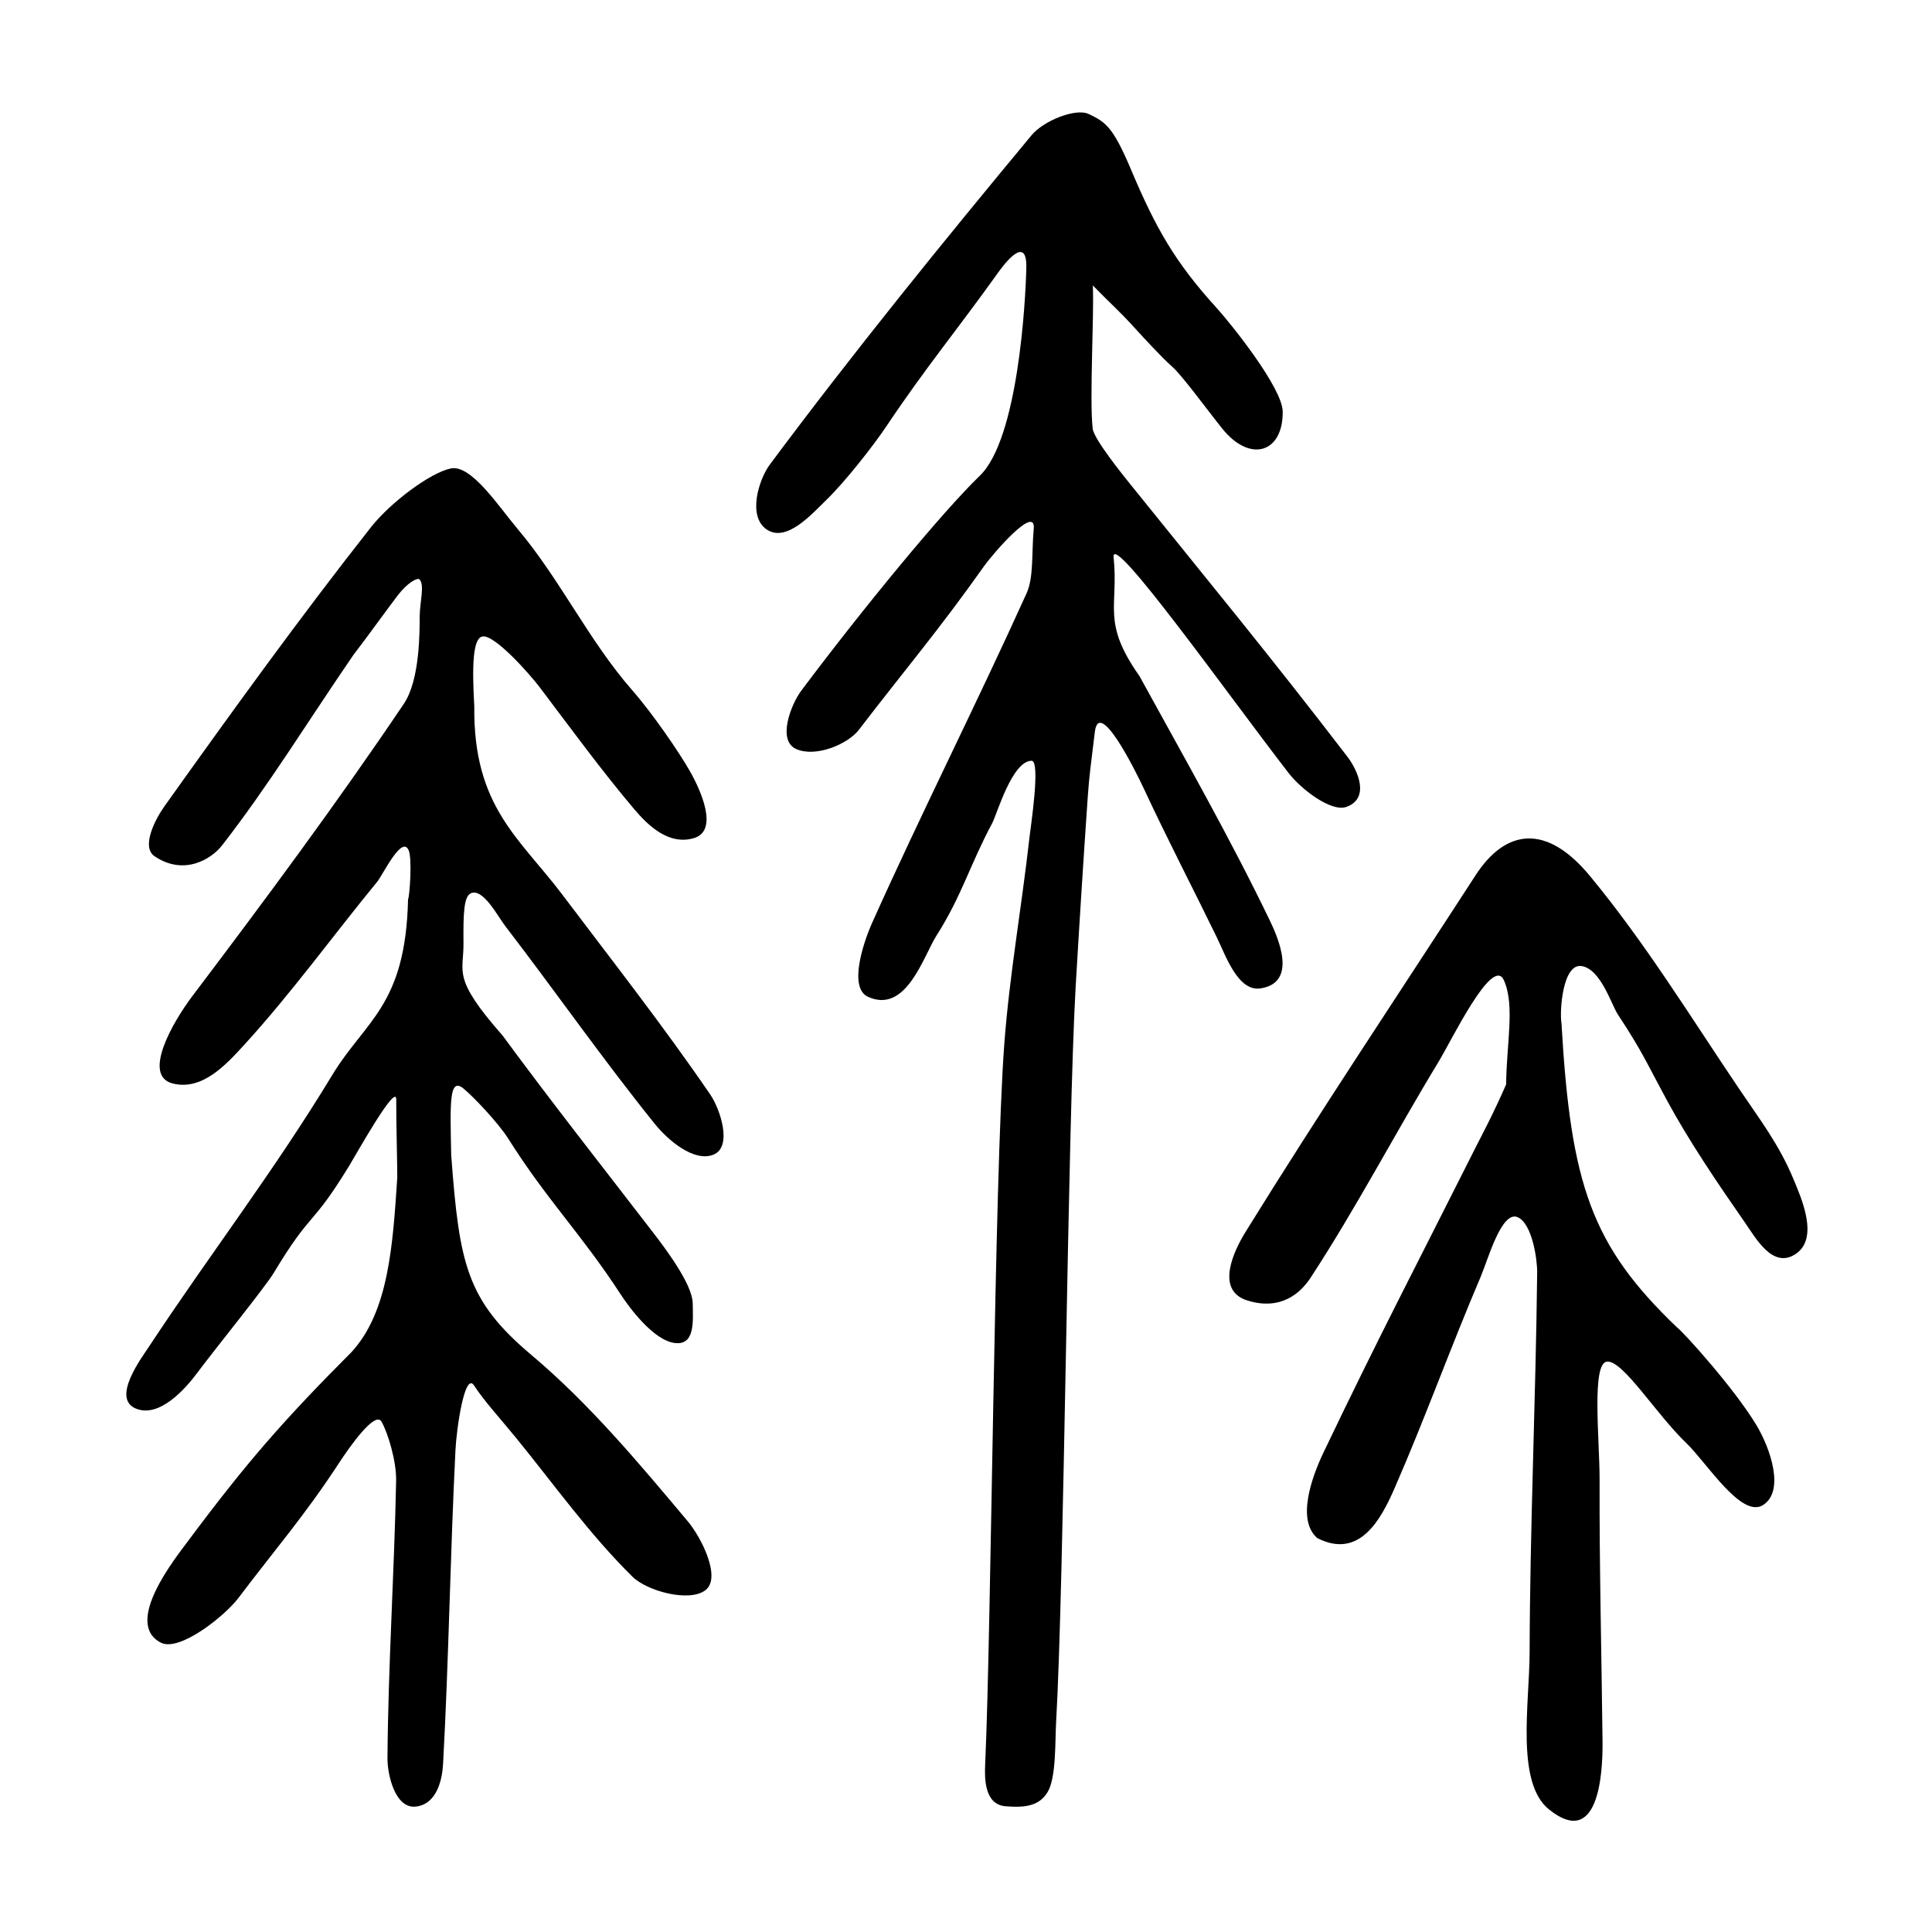
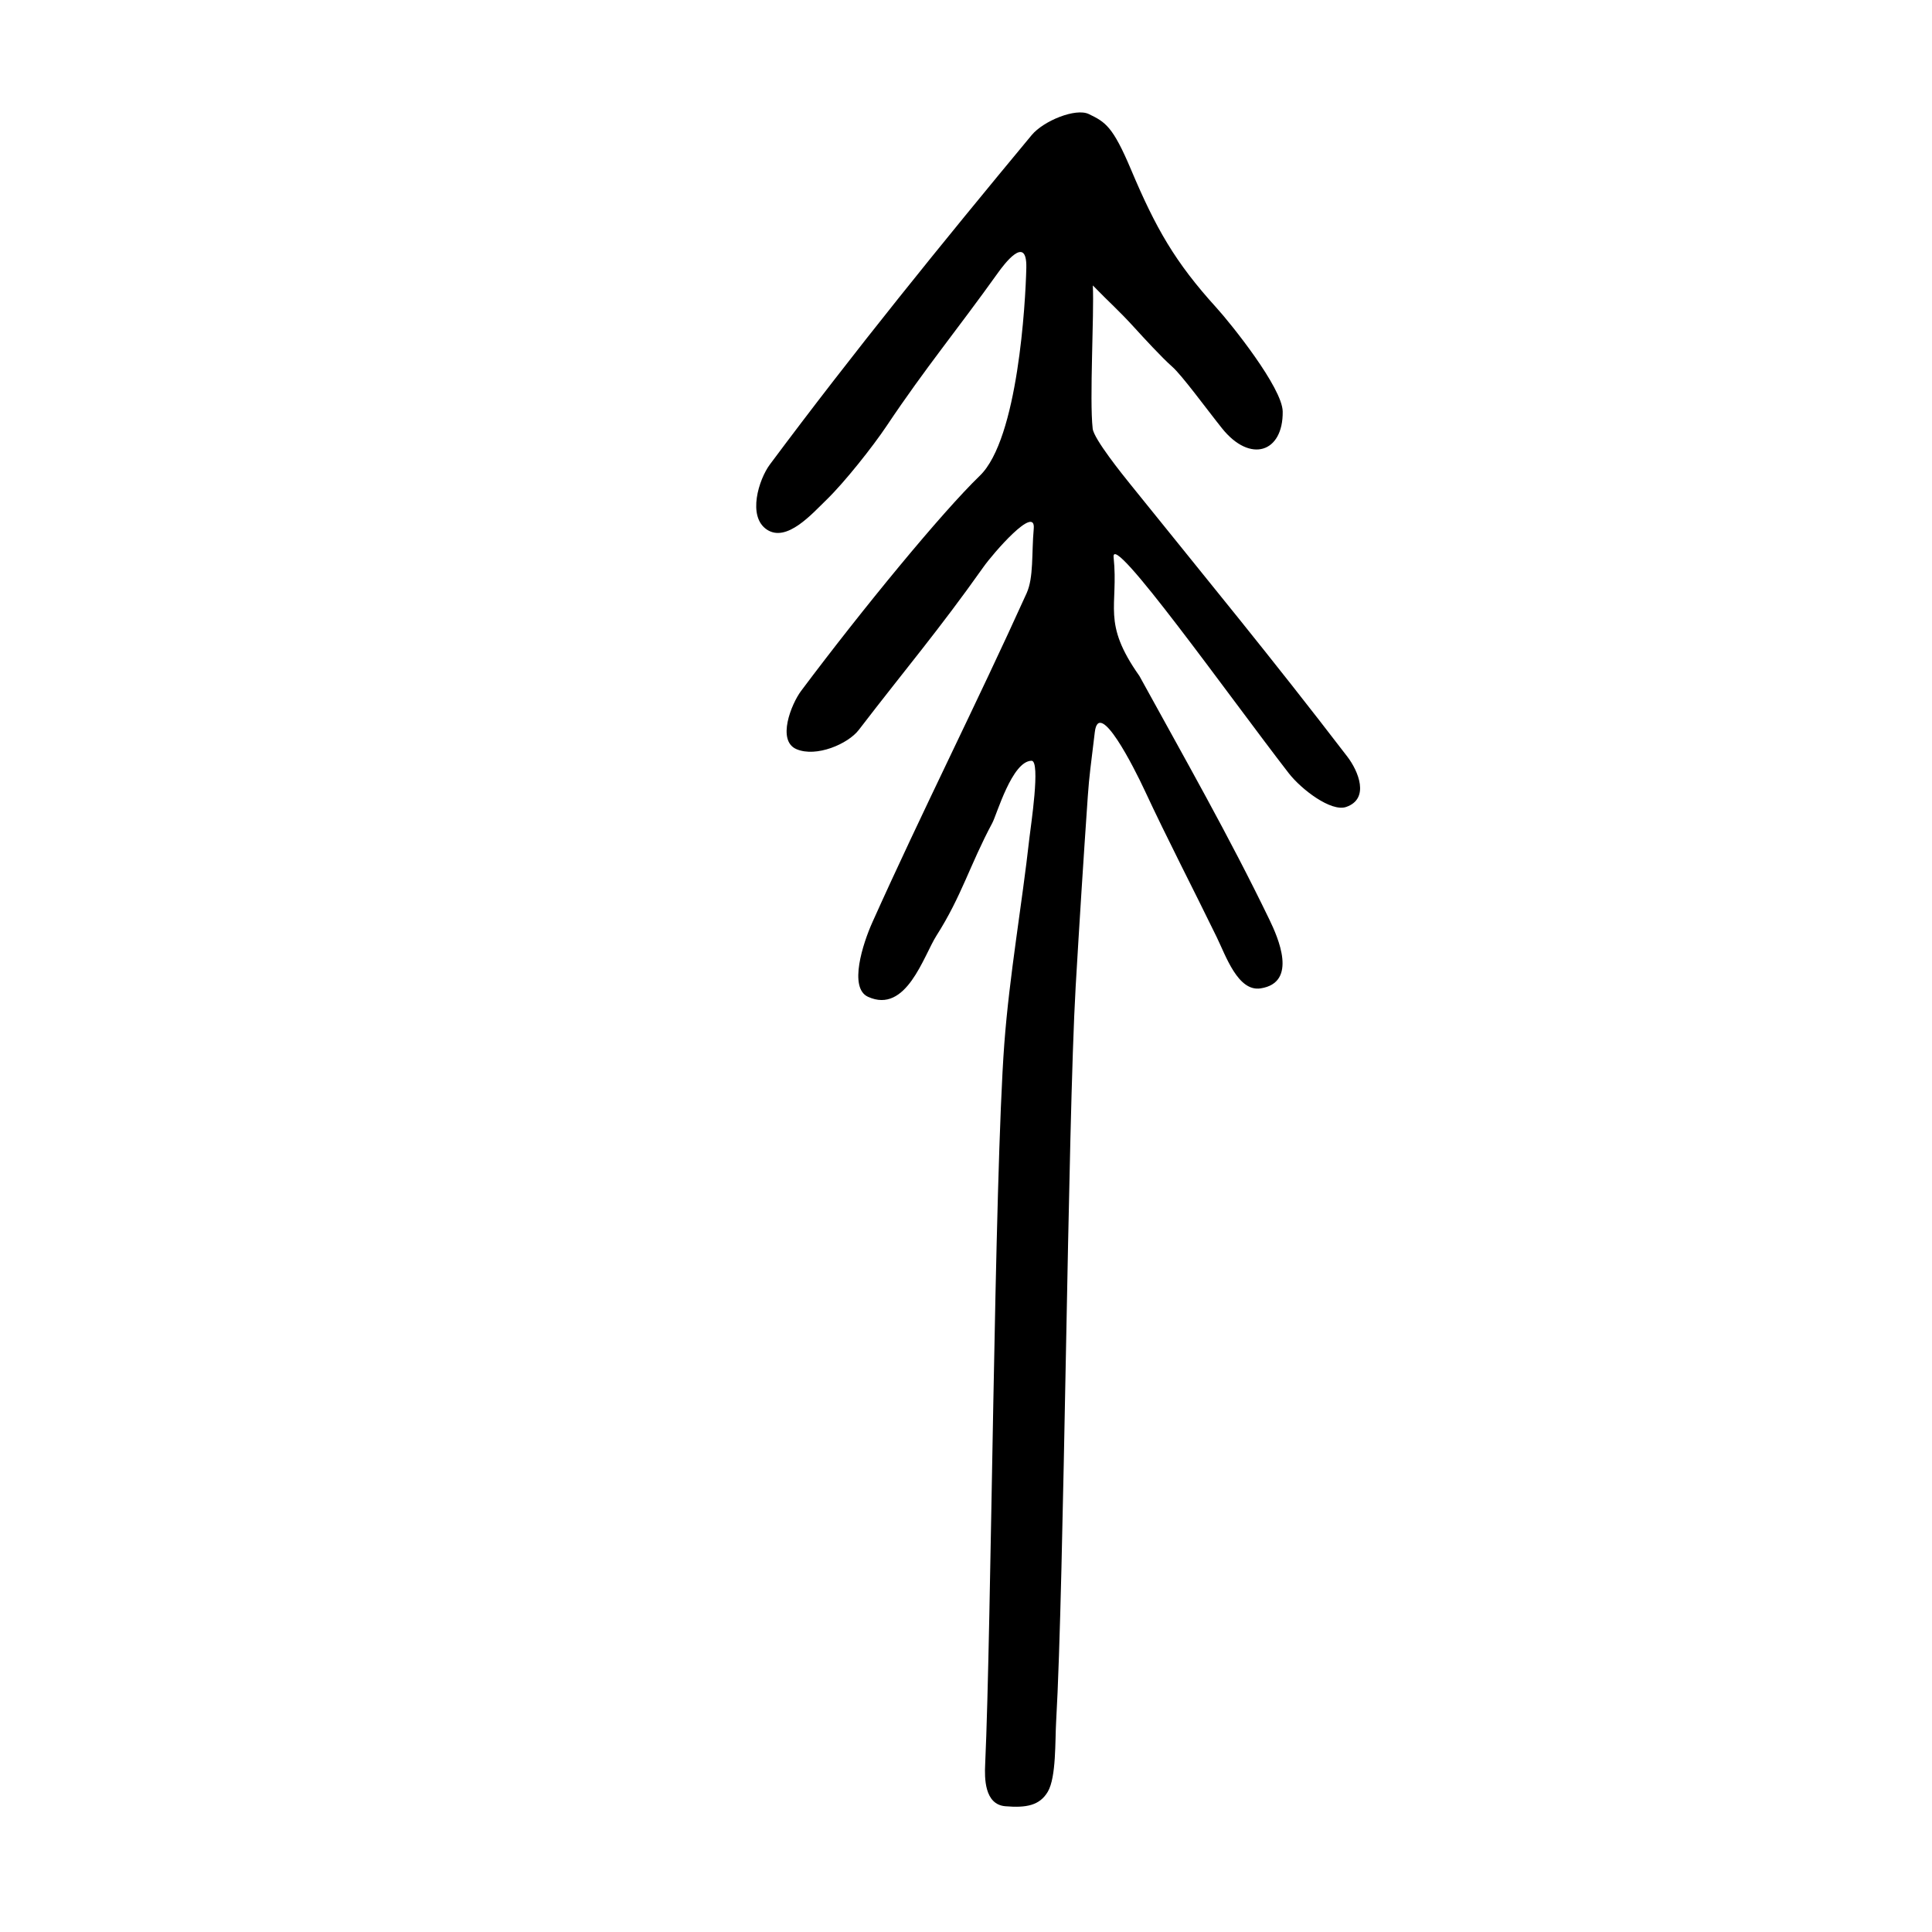
<svg xmlns="http://www.w3.org/2000/svg" fill="#000000" width="800px" height="800px" version="1.1" viewBox="144 144 512 512">
  <g>
-     <path d="m237.62 317.62c-12.078 17.602-22.562 34.738-34.824 50.48-2.711 3.465-9.957 8.133-17.836 2.816-3.656-2.473 0.242-9.922 2.625-13.254 17.801-24.957 35.742-49.836 54.695-73.91 5.234-6.641 15.77-14.496 21.195-15.609 5.426-1.102 12.691 10.105 17.719 16.062 11.27 13.359 18.793 29.492 30.309 42.664 5.691 6.516 12.496 16.555 15.254 21.371 2.766 4.805 7.894 15.852 1.16 17.863-6.734 2.019-12.258-3.426-15.891-7.719-8.52-10.07-16.934-21.578-24.922-32.148-2.75-3.641-11.855-13.906-15.141-13.578-2.691 0.277-2.887 7.773-2.273 18.559-0.293 26.617 12.043 34.902 23.367 49.918 13.227 17.531 26.793 34.832 39.188 52.957 2.562 3.727 5.984 13.84 0.812 15.91-5.16 2.074-12.125-3.934-15.48-8.102-13.758-17.062-26.32-35.086-39.684-52.488-2.051-2.676-5.898-10.137-9.125-8.68-1.844 0.836-2.016 5.336-1.941 13.203 0.082 7.879-3.152 9.109 10.352 24.484 13.504 18.332 26.066 34.238 39.961 52.297 3.125 4.051 10.316 13.574 10.43 18.586 0.105 5.039 0.613 11.352-4.836 10.594-5.656-0.785-12-9.418-14.277-12.914-10.434-16.035-19.594-25.059-29.785-41.258-2.66-4.211-9.246-11.113-11.801-13.215-3.898-3.231-3.582 3.793-3.301 17.609 2.16 28.883 4.047 38.492 21.281 52.984 15.332 12.906 28.461 28.625 41.414 44.062 3.637 4.336 8.973 14.988 4.672 18.258-4.301 3.273-15.473 0.227-19.332-3.582-11.359-11.195-20.746-24.391-30.879-36.828-3.719-4.566-8.578-9.91-11.07-13.809-2.492-3.883-4.672 11.336-4.957 17.109-1.387 27.695-1.77 55.449-3.281 83.137-0.207 3.891-1.516 10.602-7.129 11.305-5.613 0.719-7.637-8.539-7.609-12.793 0.18-24.516 1.809-49.027 2.293-73.547 0.105-5.195-2.188-12.73-3.875-15.668-1.684-2.926-8.445 6.656-11.23 10.926-9.219 14.086-16.566 22.414-26.672 35.789-3.672 4.863-15.684 14.391-20.57 11.859-10.02-5.184 3.891-22.477 7.371-27.145 15.277-20.512 25.172-31.832 43.211-49.918 9.734-10.664 10.879-28.016 12.07-46.168 0.059-1.023-0.328-16.164-0.273-20.723 0.055-4.57-10.605 14.52-12.359 17.402-10.297 16.898-9.945 11.648-20.141 28.625-2.211 3.672-15.801 20.465-20.289 26.5-2.906 3.906-9.98 12.113-16.324 9.344-6.344-2.769 1.598-13.352 3.562-16.328 16.398-24.859 33.156-46.523 48.559-71.961 8.805-14.547 19.473-18.375 20.121-46.578 0.48-1.23 1.066-10.691 0.215-12.906-1.738-4.519-6.887 6.387-8.387 8.207-11.789 14.367-22.715 29.508-35.227 43.207-4.82 5.266-11.195 12.297-19.051 10.23-7.856-2.055-0.324-15.707 5.402-23.281 19.184-25.375 38.172-50.949 55.941-77.324 4.363-6.469 4.152-19.609 4.195-23.254 0.031-3.652 1.375-8.309-0.07-9.715-0.516-0.492-3.117 0.797-5.769 4.277-2.66 3.477-7.242 9.871-11.762 15.805z" />
    <path d="m439.12 291.7c1.359 13.16-3.266 17.133 6.84 31.449 11.75 21.406 23.859 42.641 34.465 64.598 2.223 4.609 7.617 16.641-2.348 18.184-6.004 0.934-9.234-8.66-11.617-13.543-6.469-13.297-12.871-25.543-19.125-38.961-2.75-5.906-12.113-24.504-13.199-15.418-1.082 9.09-1.461 11.332-1.859 17.023-1.164 16.801-2.227 33.621-3.215 50.441-2.125 36.832-3.039 157.96-5.176 194.8-0.297 4.914 0.066 14.68-2.207 18.551-2.152 3.652-5.699 4.316-11.254 3.848-5.562-0.465-5.523-7.5-5.344-11.125 1.641-35.578 2.41-155.44 5.074-190.95 1.375-18.293 4.629-36.434 6.672-54.703 0.293-2.664 3.008-20.32 0.543-20.285-5.176 0.07-9.199 14.277-10.41 16.512-5.898 10.992-8.105 19.348-14.777 29.816-3.449 5.422-8 20.852-18.148 16.227-5.184-2.367-1.367-14.137 1.164-19.77 13.133-29.266 27.629-57.922 40.855-87.164 1.918-4.242 1.305-10.473 1.898-17.105 0.598-6.609-10.797 6.535-13.34 10.152-11.934 16.852-20.469 26.797-33.023 43.156-2.852 3.723-11.285 7.352-16.531 5.094-5.234-2.262-1.367-11.926 1.238-15.422 16.324-21.793 37.285-47.293 47.379-57.047 10.105-9.758 12.105-45.914 12.312-55.102 0.195-9.18-6.106-0.621-7.473 1.281-10.914 15.27-19.121 25.055-29.559 40.656-3.727 5.566-11.168 14.938-15.898 19.531-3.863 3.738-10.555 11.41-15.816 7.93-5.25-3.473-2.144-13.324 0.777-17.25 22.199-29.801 45.641-58.703 69.391-87.309 3.141-3.777 11.664-7.25 15.145-5.566 4.387 2.121 6.348 3.25 11.184 14.723 6.531 15.473 11.629 24.496 22.617 36.582 3.879 4.266 17.488 21.234 17.574 27.523 0.141 10.883-8.605 13.809-16.098 4.43-4.066-5.082-10.602-14.055-13.215-16.34-2.609-2.277-7.812-7.934-9.828-10.156-4.488-4.938-6.523-6.555-11.176-11.348 0.371 7.785-0.922 30.234-0.039 37.957 0.309 2.746 8.035 12.324 9.863 14.594 21.195 26.324 37.07 45.52 57.621 72.32 2.918 3.809 6 11.141-0.293 13.332-3.996 1.391-11.891-4.641-15.219-8.922-15.633-20.188-47.215-64.711-46.426-57.23z" />
-     <path d="m554.49 623.51c-8.855-7.113-5.152-28.102-5.125-41.676 0.098-33.52 1.629-67.031 2-100.55 0.047-3.543-1.309-12.938-5.117-14.691-4.301-1.98-7.941 11.285-9.82 15.684-7.914 18.539-14.75 37.551-22.812 56.027-3.68 8.445-9.34 18.977-20.496 13.324-5.516-4.731-1.617-15.914 1.629-22.723 14.898-31.152 25.074-50.512 40.582-81.367 0.801-1.602 4.473-8.469 7.809-16.152 0.09-10.797 2.387-20.953-0.594-27.613-2.984-6.68-13.871 15.945-17.305 21.602-11.523 18.953-21.785 38.688-33.91 57.219-2.602 3.969-7.75 8.816-16.707 6.07-8.969-2.746-3.238-13.824-0.598-18.102 19.73-31.902 40.594-63.086 60.992-94.57 8.027-12.383 18.812-13.75 30.285 0.098 14.609 17.648 26.723 37.406 39.586 56.469 5.684 8.422 10.617 14.781 14.465 24.078 2.035 4.914 6.731 15.426 0.594 19.629-6.137 4.191-10.621-4.125-13.68-8.504-7.059-10.152-14.676-21.363-20.609-32.34-5.684-10.504-6.348-12.594-12.902-22.566-1.762-2.68-4.516-12-9.582-12.832-5.078-0.832-5.91 12.07-5.367 15.141 2.449 42.805 7.961 58.922 30.566 80.559 1.898 1.426 15.25 16.254 21.062 25.895 3.672 6.082 7.621 17.402 1.863 21.191-5.75 3.793-14.938-11.129-20.414-16.383-8.035-7.703-16.629-21.746-20.93-21.598-4.293 0.156-2.016 20.883-2.047 31.32-0.074 23.113 0.523 46.23 0.781 69.348 0.102 9.422-1.328 28.371-14.199 18.016z" />
  </g>
</svg>